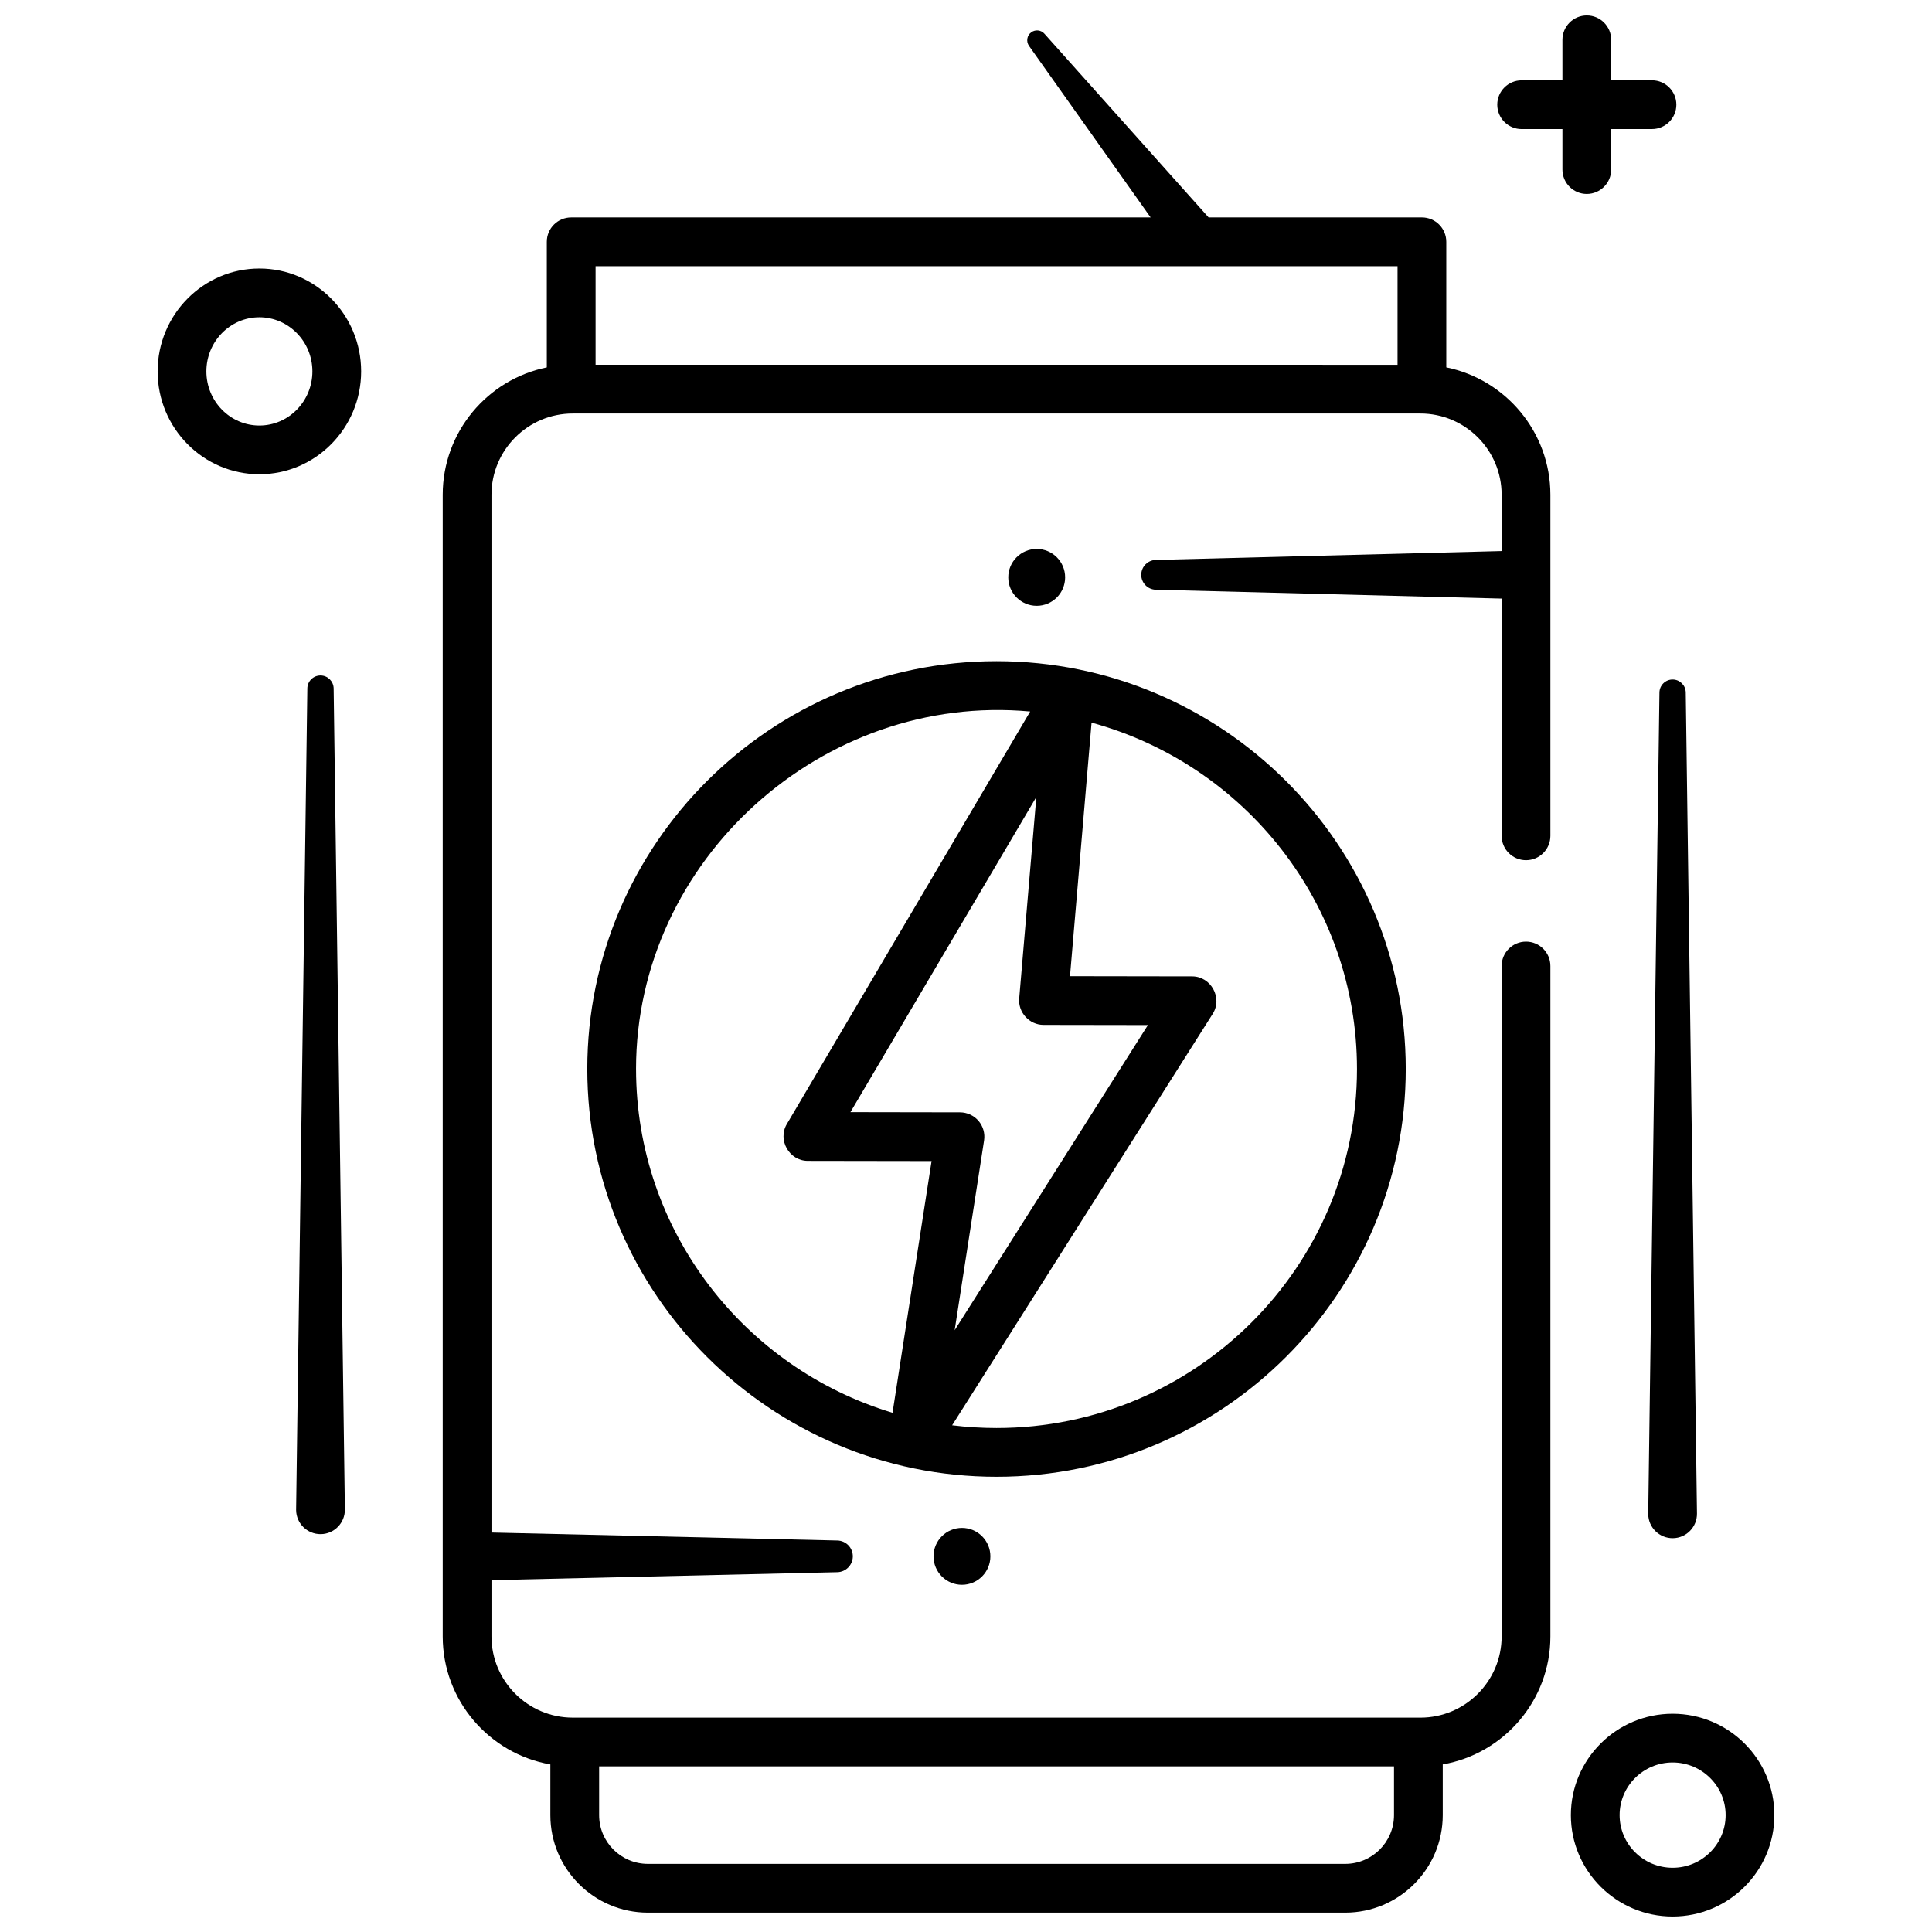
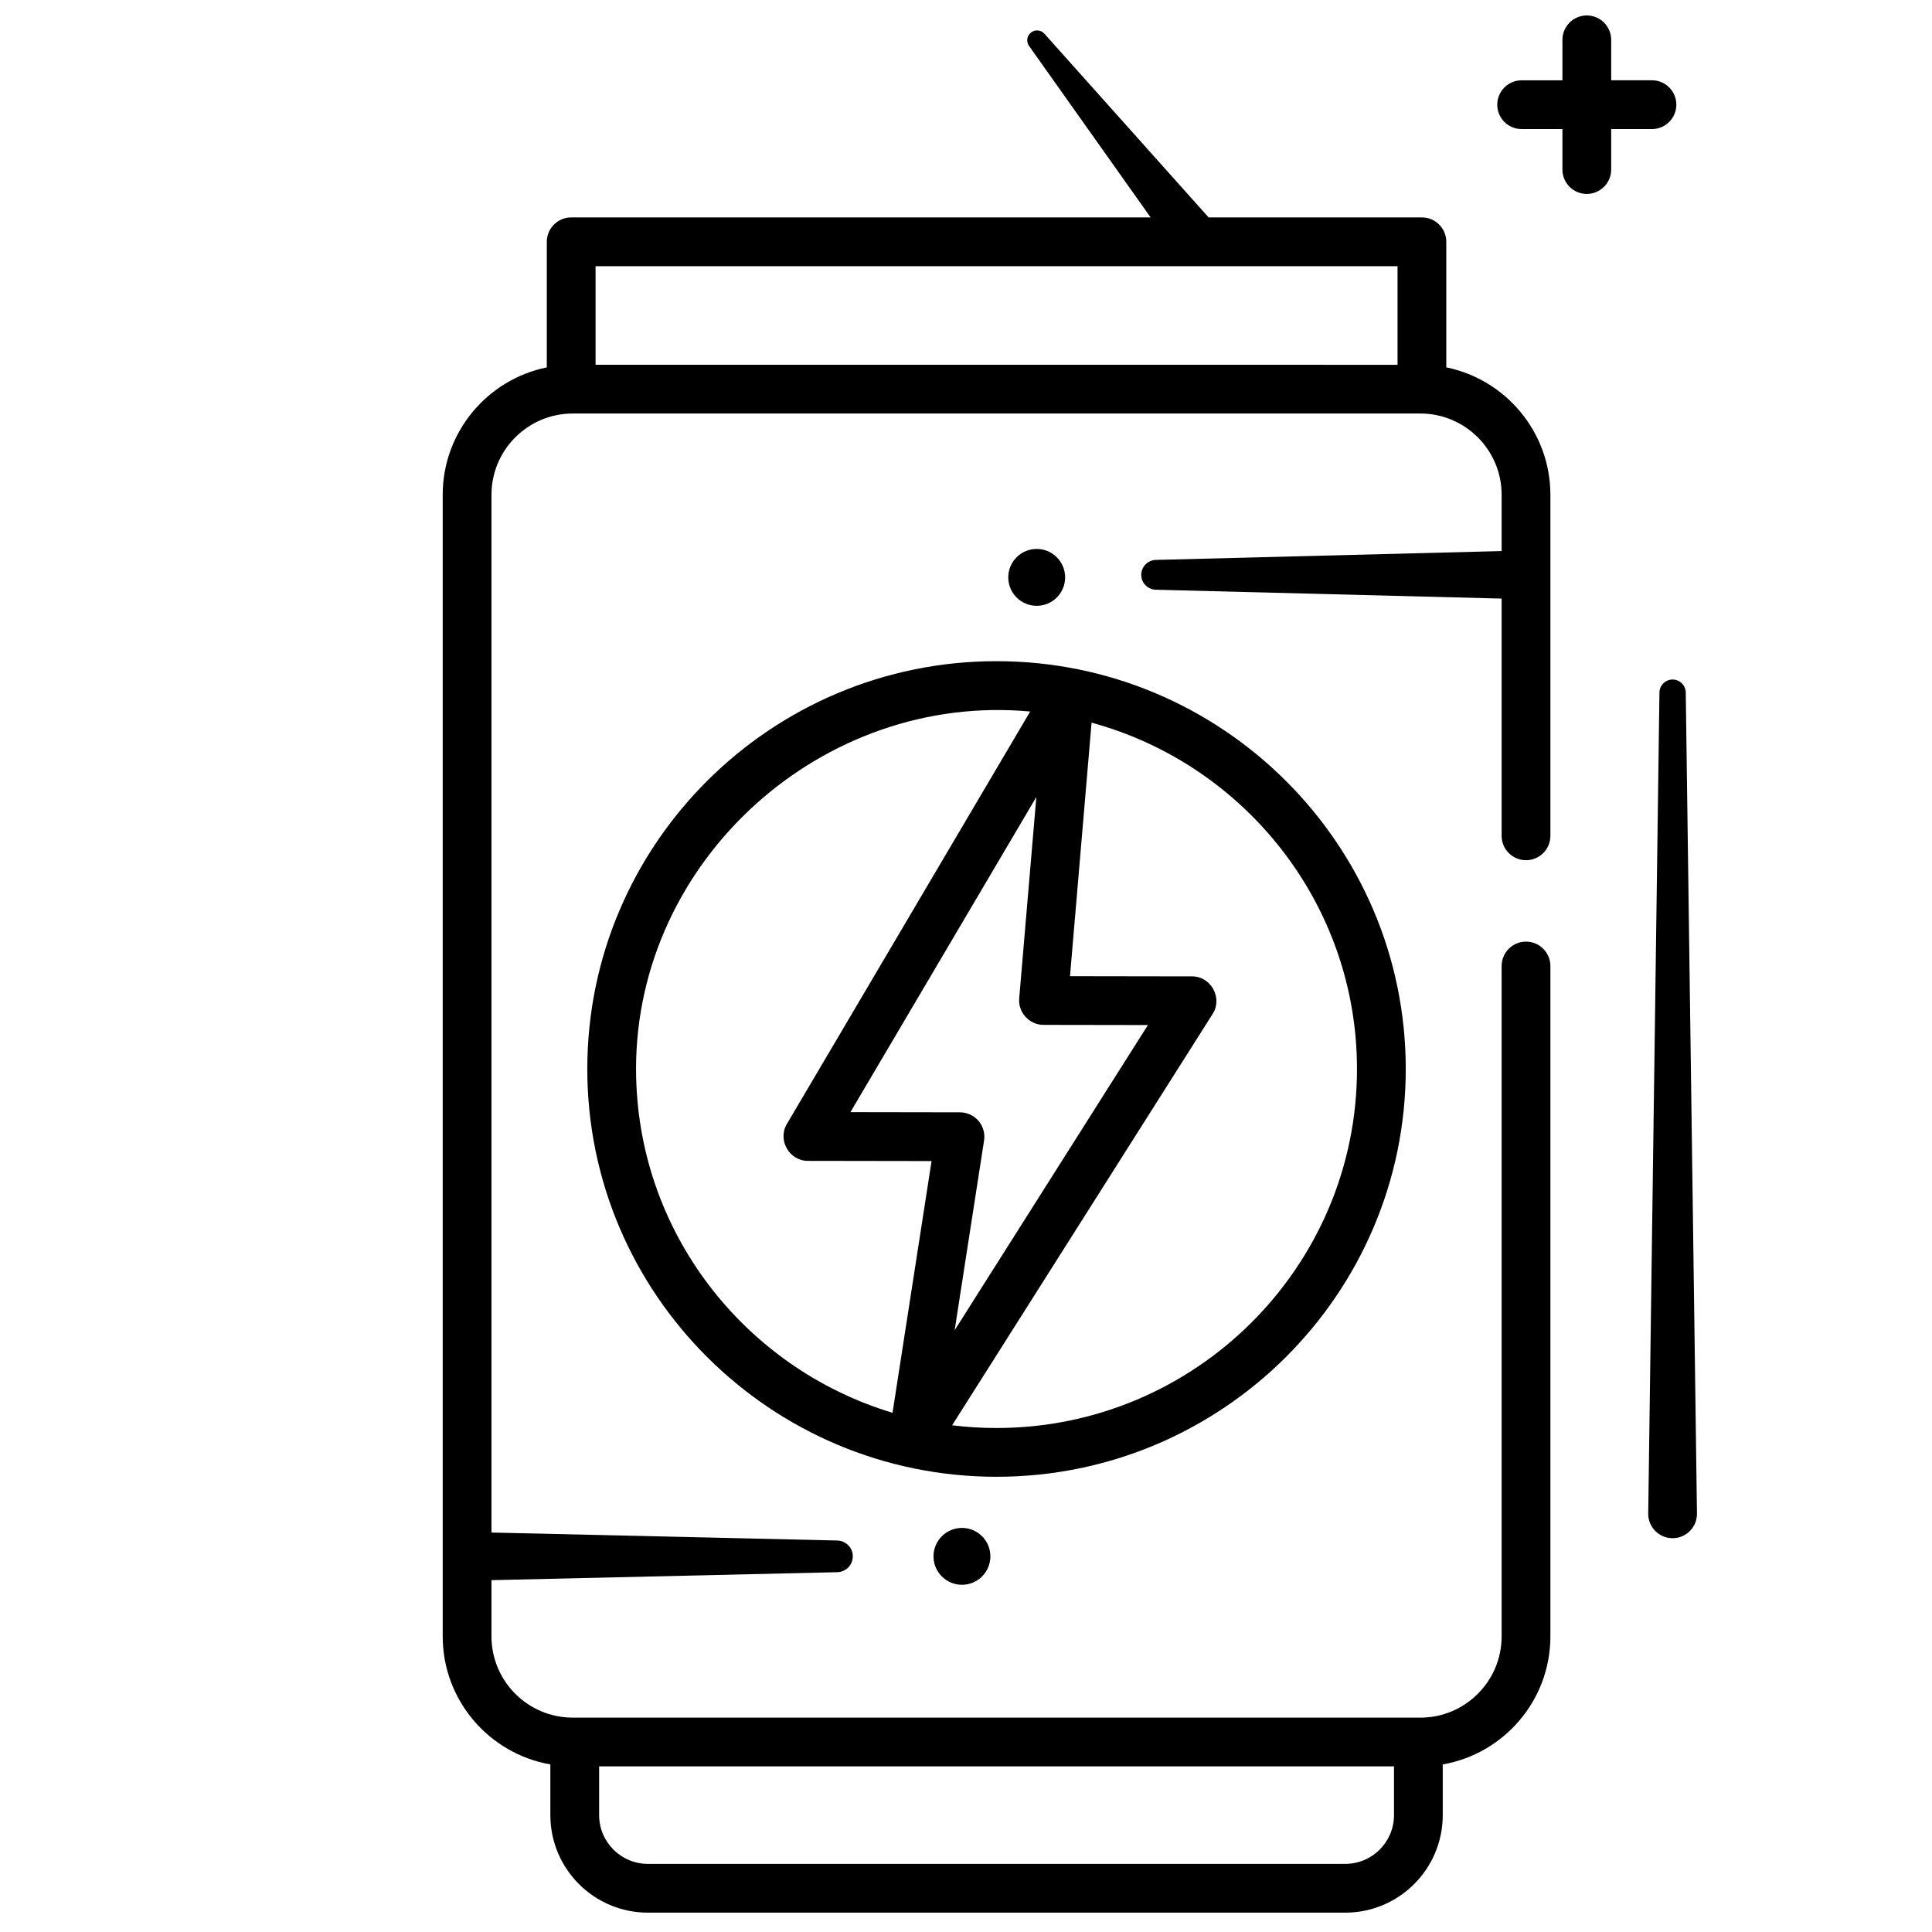
<svg xmlns="http://www.w3.org/2000/svg" width="800px" height="800px" version="1.1" viewBox="144 144 512 512">
  <defs>
    <clipPath id="b">
      <path d="m540 148.09h49v47.906h-49z" />
    </clipPath>
    <clipPath id="a">
      <path d="m560 598h55v53.902h-55z" />
    </clipPath>
  </defs>
  <path d="m527.28 241.36v-33.281c0-3.566-2.894-6.461-6.461-6.461h-56.527l-43.516-48.688c-0.871-0.977-2.359-1.164-3.453-0.391-1.176 0.832-1.449 2.457-0.617 3.633l32.223 45.445-153.56 0.004c-3.566 0-6.461 2.894-6.461 6.461v33.281c-15.719 3.191-27.586 17.113-27.586 33.758v302.54c0 16.973 12.344 31.109 28.527 33.93v13.445c0 14.246 11.59 25.836 25.836 25.836h184.82c14.246 0 25.836-11.59 25.836-25.836v-13.445c16.18-2.816 28.527-16.953 28.527-33.93v-177.66c0-3.566-2.894-6.461-6.461-6.461s-6.461 2.894-6.461 6.461v177.66c0 11.871-9.66 21.531-21.531 21.531l-224.64-0.004c-11.871 0-21.531-9.66-21.531-21.531v-14.898l91.656-2.113c2.227-0.055 4.047-1.852 4.102-4.102 0.055-2.316-1.781-4.242-4.102-4.293l-91.656-2.113v-275.02c0-11.871 9.66-21.531 21.531-21.531h224.64c11.871 0 21.531 9.66 21.531 21.531v14.918l-91.656 2.348c-2.086 0.059-3.793 1.738-3.848 3.848-0.055 2.18 1.668 3.992 3.848 4.051l91.656 2.348v62.871c0 3.566 2.894 6.461 6.461 6.461s6.461-2.891 6.461-6.461v-90.375c-0.008-16.656-11.875-30.578-27.594-33.77zm-26.777 396.59h-184.81c-7.125 0-12.918-5.793-12.918-12.918v-12.926h210.65v12.926c-0.004 7.125-5.797 12.918-12.922 12.918zm13.859-423.41v26.133l-212.53-0.004v-26.129z" />
-   <path d="m228.98 323.01c-1.926-0.027-3.508 1.512-3.531 3.438l-2.973 217.57v0.176c0.047 3.566 2.981 6.418 6.547 6.371 3.566-0.047 6.418-2.981 6.371-6.547l-2.973-217.57c-0.031-1.879-1.551-3.41-3.441-3.438z" />
  <path d="m583.77 327.52-2.973 217.57v0.176c0.047 3.566 2.981 6.418 6.547 6.371s6.418-2.981 6.371-6.547l-2.973-217.57c-0.027-1.879-1.547-3.41-3.438-3.438-1.926-0.023-3.508 1.516-3.535 3.438z" />
  <path d="m299.64 427.29c0 59.59 48.648 108.07 108.45 108.07s108.45-48.48 108.45-108.07c0-59.59-48.648-108.07-108.45-108.07-59.801-0.004-108.45 48.477-108.45 108.07zm12.918 0c0-55.414 49.434-99.824 104.45-94.73l-64.496 109.34c-2.496 4.227 0.656 9.734 5.551 9.742l32.812 0.051-10.344 66.707c-39.281-11.812-67.969-48.184-67.969-91.109zm90.758 13.754c-1.227-1.434-3.016-2.258-4.898-2.262l-29.047-0.047 49.27-83.523-4.543 53.387c-0.316 3.711 2.703 7 6.426 7.008l27.688 0.043-51.219 80.875 7.797-50.289c0.289-1.863-0.25-3.762-1.473-5.191zm100.3-13.754c0 52.465-42.855 95.148-95.531 95.148-3.981 0-7.906-0.246-11.762-0.723l69.066-109.05c2.672-4.223-0.465-9.906-5.445-9.914l-32.383-0.051 5.715-67.191c40.488 11.035 70.34 48 70.34 91.785z" />
  <g clip-path="url(#b)">
    <path d="m570.98 188.93v-10.73h10.809c3.566 0 6.461-2.894 6.461-6.461 0-3.566-2.894-6.461-6.461-6.461h-10.809v-10.723c0-3.566-2.894-6.461-6.461-6.461-3.566 0-6.461 2.894-6.461 6.461v10.73h-10.809c-3.566 0-6.461 2.894-6.461 6.461s2.894 6.461 6.461 6.461h10.809v10.73c0 3.566 2.894 6.461 6.461 6.461 3.566-0.012 6.461-2.902 6.461-6.469z" />
  </g>
-   <path d="m212.74 215.16c-14.871 0-26.965 12.23-26.965 27.262 0 15.035 12.098 27.262 26.965 27.262 14.867 0 26.965-12.23 26.965-27.262s-12.098-27.262-26.965-27.262zm0 41.609c-7.746 0-14.047-6.434-14.047-14.344 0-7.91 6.301-14.344 14.047-14.344 7.746 0 14.047 6.434 14.047 14.344 0 7.906-6.301 14.344-14.047 14.344z" />
  <g clip-path="url(#a)">
-     <path d="m587.26 598.16c-14.867 0-26.965 12.055-26.965 26.871 0 14.812 12.098 26.867 26.965 26.867 14.871 0 26.965-12.055 26.965-26.871 0.004-14.812-12.094-26.867-26.965-26.867zm0 40.82c-7.746 0-14.047-6.258-14.047-13.953 0-7.691 6.301-13.953 14.047-13.953 7.746 0.004 14.051 6.262 14.051 13.957 0 7.691-6.305 13.949-14.051 13.949z" />
-   </g>
+     </g>
  <path d="m406.46 556.45c0 4.16-3.375 7.535-7.535 7.535s-7.535-3.375-7.535-7.535c0-4.164 3.375-7.535 7.535-7.535s7.535 3.371 7.535 7.535" />
  <path d="m426.27 297.01c0 4.16-3.371 7.535-7.535 7.535-4.16 0-7.535-3.375-7.535-7.535 0-4.16 3.375-7.535 7.535-7.535 4.164 0 7.535 3.375 7.535 7.535" />
</svg>